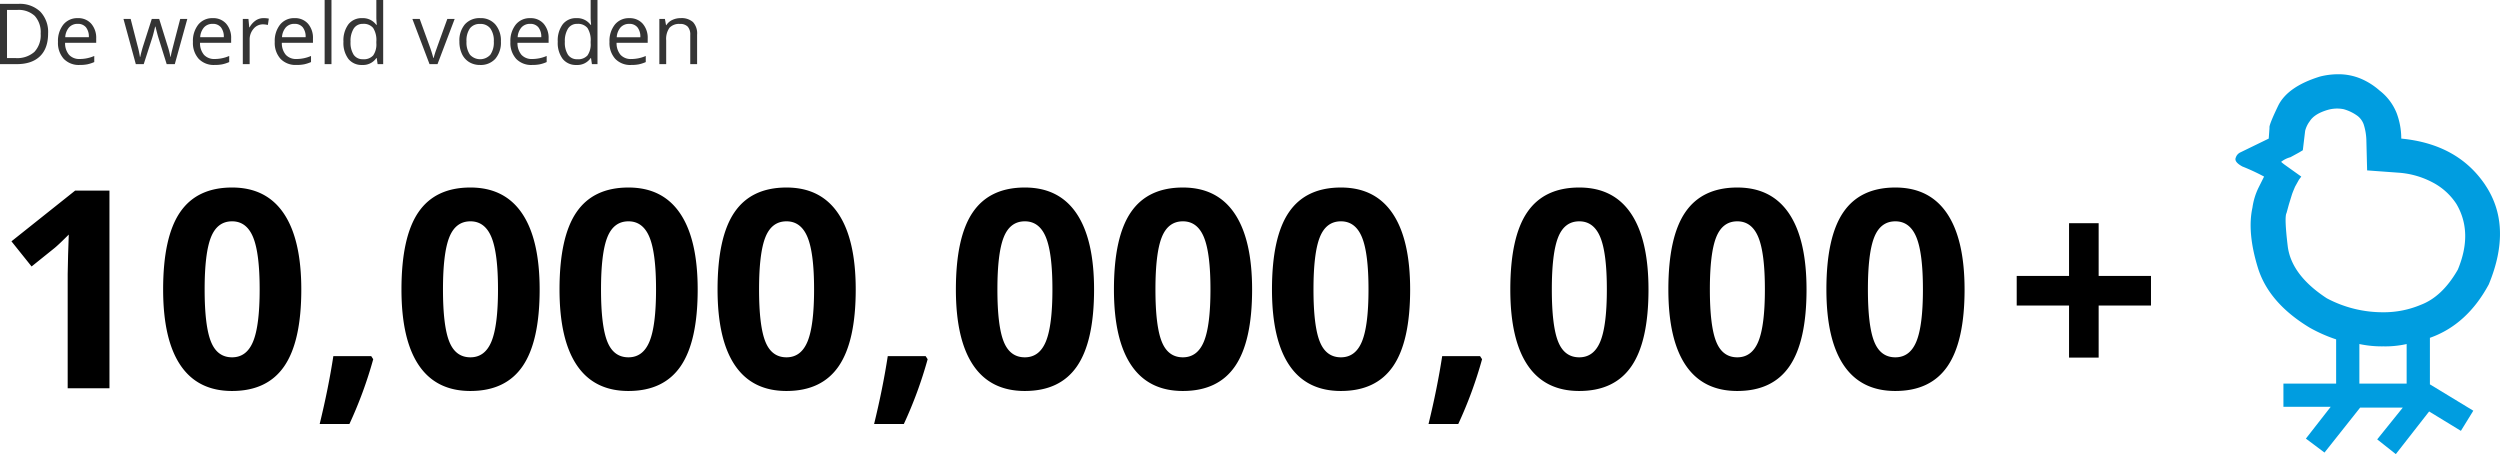
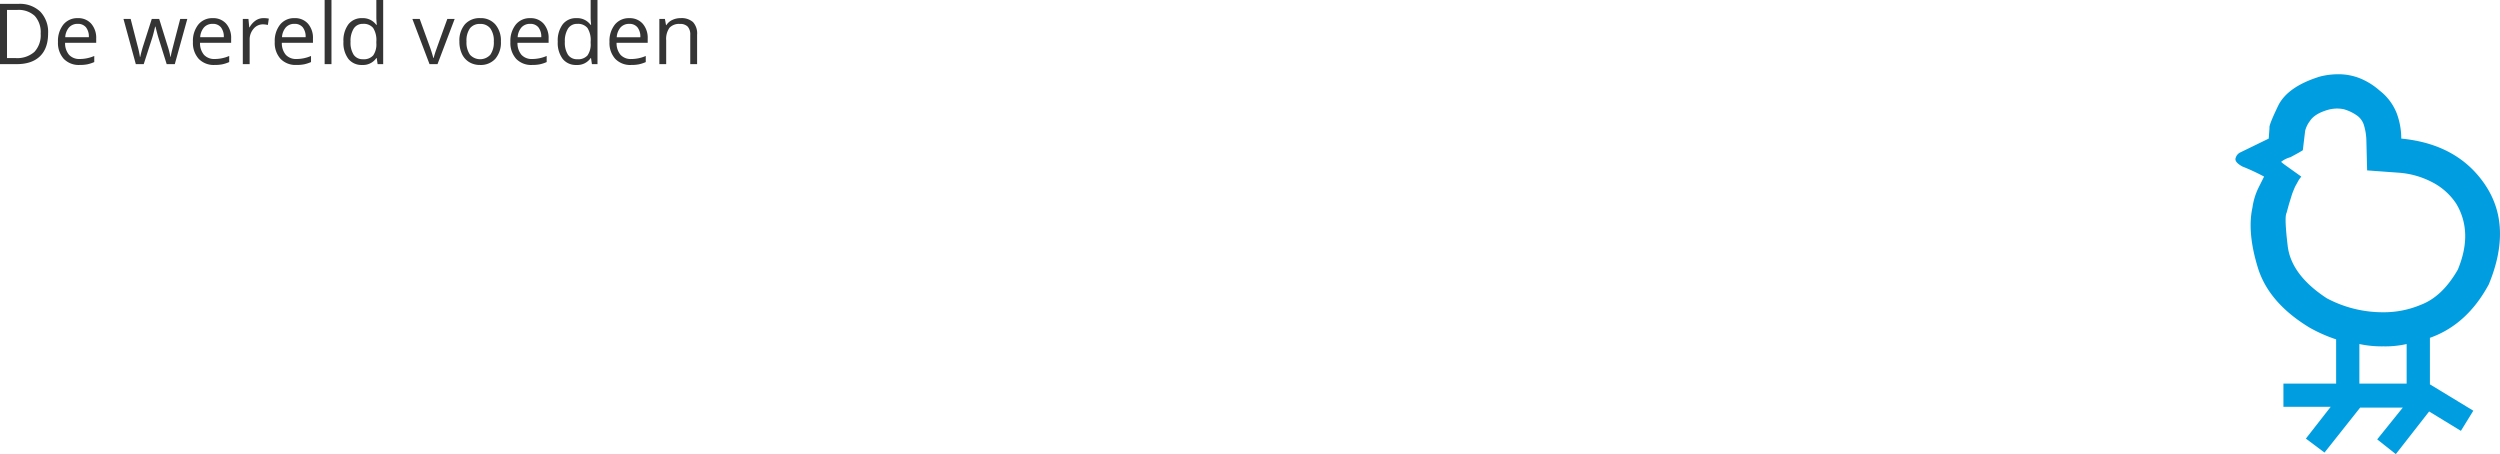
<svg xmlns="http://www.w3.org/2000/svg" width="740.411" height="134.493" viewBox="0 0 740.411 134.493">
  <g id="Chicken" transform="translate(-325.454 -2557.006)">
-     <path id="Path_1376" data-name="Path 1376" d="M33.873,0H21.5V-33.873l.12-5.565.2-6.086q-3.083,3.083-4.284,4.044l-6.727,5.405L4.845-43.522,23.7-58.537h10.17ZM90.688-29.269q0,15.335-5.025,22.7T70.188.8Q60.059.8,54.914-6.807T49.769-29.269q0-15.5,5-22.842t15.415-7.347q10.13,0,15.315,7.688T90.688-29.269Zm-28.628,0q0,10.771,1.862,15.435t6.266,4.665q4.324,0,6.246-4.725t1.922-15.375q0-10.771-1.942-15.475t-6.226-4.7q-4.364,0-6.246,4.7T62.061-29.269Zm49.929,20.66a124.1,124.1,0,0,1-7.047,19.179H96.134q2.6-10.65,4.044-20.1h11.211Zm49.288-20.66q0,15.335-5.025,22.7T140.777.8Q130.647.8,125.5-6.807t-5.145-22.462q0-15.5,5-22.842t15.415-7.347q10.13,0,15.315,7.688T161.277-29.269Zm-28.628,0q0,10.771,1.862,15.435t6.266,4.665q4.324,0,6.246-4.725t1.922-15.375q0-10.771-1.942-15.475t-6.226-4.7q-4.364,0-6.246,4.7T132.649-29.269Zm75.434,0q0,15.335-5.025,22.7T187.583.8q-10.13,0-15.275-7.607t-5.145-22.462q0-15.5,5-22.842t15.415-7.347q10.13,0,15.315,7.688T208.083-29.269Zm-28.628,0q0,10.771,1.862,15.435t6.266,4.665q4.324,0,6.246-4.725t1.922-15.375q0-10.771-1.942-15.475t-6.226-4.7q-4.364,0-6.246,4.7T179.455-29.269Zm75.434,0q0,15.335-5.025,22.7T234.389.8q-10.13,0-15.275-7.607t-5.145-22.462q0-15.5,5-22.842t15.415-7.347q10.13,0,15.315,7.688T254.889-29.269Zm-28.628,0q0,10.771,1.862,15.435t6.266,4.665q4.324,0,6.246-4.725t1.922-15.375q0-10.771-1.942-15.475t-6.226-4.7q-4.364,0-6.246,4.7T226.261-29.269Zm49.929,20.66a124.1,124.1,0,0,1-7.047,19.179h-8.809q2.6-10.65,4.044-20.1h11.211Zm49.288-20.66q0,15.335-5.025,22.7T304.978.8Q294.848.8,289.7-6.807t-5.145-22.462q0-15.5,5-22.842t15.415-7.347q10.13,0,15.315,7.688T325.478-29.269Zm-28.628,0q0,10.771,1.862,15.435t6.266,4.665q4.324,0,6.246-4.725t1.922-15.375q0-10.771-1.942-15.475t-6.226-4.7q-4.364,0-6.246,4.7T296.85-29.269Zm75.434,0q0,15.335-5.025,22.7T351.783.8q-10.13,0-15.275-7.607t-5.145-22.462q0-15.5,5-22.842t15.415-7.347q10.13,0,15.315,7.688T372.283-29.269Zm-28.628,0q0,10.771,1.862,15.435t6.266,4.665q4.324,0,6.246-4.725t1.922-15.375q0-10.771-1.942-15.475t-6.226-4.7q-4.364,0-6.246,4.7T343.655-29.269Zm75.434,0q0,15.335-5.025,22.7T398.589.8q-10.13,0-15.275-7.607t-5.145-22.462q0-15.5,5-22.842t15.415-7.347q10.13,0,15.315,7.688T419.089-29.269Zm-28.628,0q0,10.771,1.862,15.435t6.266,4.665q4.324,0,6.246-4.725t1.922-15.375q0-10.771-1.942-15.475t-6.226-4.7q-4.364,0-6.246,4.7T390.461-29.269ZM440.39-8.608a124.1,124.1,0,0,1-7.047,19.179h-8.809q2.6-10.65,4.044-20.1h11.211Zm49.288-20.66q0,15.335-5.025,22.7T469.178.8Q459.048.8,453.9-6.807t-5.145-22.462q0-15.5,5-22.842t15.415-7.347q10.13,0,15.315,7.688T489.678-29.269Zm-28.628,0q0,10.771,1.862,15.435t6.266,4.665q4.324,0,6.246-4.725t1.922-15.375q0-10.771-1.942-15.475t-6.226-4.7q-4.364,0-6.246,4.7T461.05-29.269Zm75.434,0q0,15.335-5.025,22.7T515.983.8q-10.13,0-15.275-7.607t-5.145-22.462q0-15.5,5-22.842t15.415-7.347q10.13,0,15.315,7.688T536.483-29.269Zm-28.628,0q0,10.771,1.862,15.435t6.266,4.665q4.324,0,6.246-4.725t1.922-15.375q0-10.771-1.942-15.475t-6.226-4.7q-4.364,0-6.246,4.7T507.855-29.269Zm75.434,0q0,15.335-5.025,22.7T562.789.8q-10.13,0-15.275-7.607t-5.145-22.462q0-15.5,5-22.842t15.415-7.347q10.13,0,15.315,7.688T583.289-29.269Zm-28.628,0q0,10.771,1.862,15.435t6.266,4.665q4.324,0,6.246-4.725t1.922-15.375q0-10.771-1.942-15.475t-6.226-4.7q-4.364,0-6.246,4.7T554.661-29.269Zm59.57,4.765h-15.5v-8.769h15.5V-48.888H623v15.615h15.5V-24.5H623V-9.089h-8.769Z" transform="translate(324 2672)" />
    <path id="Path_1377" data-name="Path 1377" d="M16.7,17.906q0,4.419-2.4,6.757T7.4,27H2.454V9.153H7.922a8.747,8.747,0,0,1,6.47,2.307A8.713,8.713,0,0,1,16.7,17.906Zm-2.2.073a7.185,7.185,0,0,0-1.752-5.261,7.02,7.02,0,0,0-5.206-1.77H4.529V25.206H7.056a7.683,7.683,0,0,0,5.579-1.825A7.226,7.226,0,0,0,14.5,17.979Zm11.523,9.265a6.147,6.147,0,0,1-4.681-1.807,6.994,6.994,0,0,1-1.715-5.017,7.757,7.757,0,0,1,1.593-5.139,5.292,5.292,0,0,1,4.279-1.9,5.045,5.045,0,0,1,3.979,1.654A6.339,6.339,0,0,1,30.945,19.4v1.282H21.729a5.3,5.3,0,0,0,1.19,3.577,4.116,4.116,0,0,0,3.18,1.221,10.776,10.776,0,0,0,4.272-.9v1.807a10.724,10.724,0,0,1-2.032.665A11.422,11.422,0,0,1,26.025,27.244Zm-.549-12.17a3.309,3.309,0,0,0-2.57,1.05,4.839,4.839,0,0,0-1.129,2.905h6.995a4.455,4.455,0,0,0-.854-2.936A3.008,3.008,0,0,0,25.476,15.074ZM51.819,27l-2.454-7.849q-.232-.72-.867-3.271h-.1q-.488,2.136-.854,3.3L45.02,27H42.676l-3.65-13.379H41.15q1.294,5.042,1.971,7.678a31.11,31.11,0,0,1,.775,3.552h.1q.134-.7.433-1.8t.519-1.752L47.4,13.621h2.2L51.99,21.3a25.915,25.915,0,0,1,.928,3.528h.1a12.939,12.939,0,0,1,.262-1.355q.214-.916,2.545-9.851h2.1L54.224,27Zm14.172.244a6.147,6.147,0,0,1-4.681-1.807,6.994,6.994,0,0,1-1.715-5.017,7.757,7.757,0,0,1,1.593-5.139,5.292,5.292,0,0,1,4.279-1.9,5.045,5.045,0,0,1,3.979,1.654A6.339,6.339,0,0,1,70.911,19.4v1.282H61.694a5.3,5.3,0,0,0,1.19,3.577,4.116,4.116,0,0,0,3.18,1.221,10.776,10.776,0,0,0,4.272-.9v1.807a10.724,10.724,0,0,1-2.032.665A11.422,11.422,0,0,1,65.991,27.244Zm-.549-12.17a3.309,3.309,0,0,0-2.57,1.05,4.839,4.839,0,0,0-1.129,2.905h6.995a4.455,4.455,0,0,0-.854-2.936A3.008,3.008,0,0,0,65.442,15.074Zm15.027-1.7a7.929,7.929,0,0,1,1.6.146l-.281,1.88a6.9,6.9,0,0,0-1.465-.183,3.566,3.566,0,0,0-2.777,1.318,4.807,4.807,0,0,0-1.154,3.284V27H74.365V13.621h1.672L76.27,16.1h.1a5.881,5.881,0,0,1,1.794-2.014A4.039,4.039,0,0,1,80.469,13.377Zm9.753,13.867a6.147,6.147,0,0,1-4.681-1.807,6.994,6.994,0,0,1-1.715-5.017,7.757,7.757,0,0,1,1.593-5.139,5.292,5.292,0,0,1,4.279-1.9,5.045,5.045,0,0,1,3.979,1.654A6.339,6.339,0,0,1,95.142,19.4v1.282H85.925a5.3,5.3,0,0,0,1.19,3.577,4.116,4.116,0,0,0,3.18,1.221,10.776,10.776,0,0,0,4.272-.9v1.807a10.724,10.724,0,0,1-2.032.665A11.422,11.422,0,0,1,90.222,27.244Zm-.549-12.17a3.309,3.309,0,0,0-2.57,1.05,4.839,4.839,0,0,0-1.129,2.905h6.995a4.455,4.455,0,0,0-.854-2.936A3.008,3.008,0,0,0,89.673,15.074ZM100.623,27H98.6V8.006h2.026Zm13.4-1.794h-.11a4.761,4.761,0,0,1-4.2,2.039,4.968,4.968,0,0,1-4.083-1.794,7.9,7.9,0,0,1-1.459-5.1,8.032,8.032,0,0,1,1.465-5.139,4.929,4.929,0,0,1,4.077-1.831,4.865,4.865,0,0,1,4.175,1.978h.159l-.085-.964-.049-.94V8.006h2.026V27h-1.648Zm-4.053.342a3.689,3.689,0,0,0,3.009-1.129,5.706,5.706,0,0,0,.934-3.644v-.427a6.713,6.713,0,0,0-.946-4.059,3.593,3.593,0,0,0-3.021-1.215,3.1,3.1,0,0,0-2.728,1.385,6.889,6.889,0,0,0-.946,3.912,6.6,6.6,0,0,0,.94,3.87A3.183,3.183,0,0,0,109.973,25.547ZM129.663,27l-5.078-13.379h2.173l2.881,7.935a37.555,37.555,0,0,1,1.147,3.613h.1a27.294,27.294,0,0,1,.848-2.679q.714-2.032,3.2-8.868h2.173L132.031,27Zm21.143-6.7a7.381,7.381,0,0,1-1.648,5.109,5.8,5.8,0,0,1-4.553,1.837,6.031,6.031,0,0,1-3.186-.842,5.559,5.559,0,0,1-2.148-2.417,8.423,8.423,0,0,1-.757-3.687,7.369,7.369,0,0,1,1.636-5.1,5.785,5.785,0,0,1,4.541-1.825,5.66,5.66,0,0,1,4.462,1.868A7.349,7.349,0,0,1,150.806,20.3Zm-10.193,0a6.35,6.35,0,0,0,1.025,3.906,4.07,4.07,0,0,0,6.036.006,6.318,6.318,0,0,0,1.031-3.912,6.216,6.216,0,0,0-1.031-3.876,3.624,3.624,0,0,0-3.046-1.324,3.567,3.567,0,0,0-3,1.306A6.286,6.286,0,0,0,140.613,20.3Zm19.4,6.946a6.147,6.147,0,0,1-4.681-1.807,6.994,6.994,0,0,1-1.715-5.017,7.757,7.757,0,0,1,1.593-5.139,5.292,5.292,0,0,1,4.279-1.9,5.045,5.045,0,0,1,3.979,1.654,6.339,6.339,0,0,1,1.465,4.364v1.282h-9.216a5.3,5.3,0,0,0,1.19,3.577,4.116,4.116,0,0,0,3.18,1.221,10.776,10.776,0,0,0,4.272-.9v1.807a10.723,10.723,0,0,1-2.032.665A11.422,11.422,0,0,1,160.01,27.244Zm-.549-12.17a3.309,3.309,0,0,0-2.57,1.05,4.839,4.839,0,0,0-1.129,2.905h6.995a4.455,4.455,0,0,0-.854-2.936A3.008,3.008,0,0,0,159.46,15.074Zm18.03,10.132h-.11a4.761,4.761,0,0,1-4.2,2.039A4.968,4.968,0,0,1,169.1,25.45a7.9,7.9,0,0,1-1.459-5.1,8.032,8.032,0,0,1,1.465-5.139,4.929,4.929,0,0,1,4.077-1.831,4.865,4.865,0,0,1,4.175,1.978h.159l-.085-.964-.049-.94V8.006h2.026V27h-1.648Zm-4.053.342a3.689,3.689,0,0,0,3.009-1.129,5.706,5.706,0,0,0,.934-3.644v-.427a6.713,6.713,0,0,0-.946-4.059,3.593,3.593,0,0,0-3.021-1.215,3.1,3.1,0,0,0-2.728,1.385,6.889,6.889,0,0,0-.946,3.912,6.6,6.6,0,0,0,.94,3.87A3.183,3.183,0,0,0,173.438,25.547Zm15.918,1.7a6.147,6.147,0,0,1-4.681-1.807,6.994,6.994,0,0,1-1.715-5.017,7.757,7.757,0,0,1,1.593-5.139,5.292,5.292,0,0,1,4.279-1.9,5.045,5.045,0,0,1,3.979,1.654,6.339,6.339,0,0,1,1.465,4.364v1.282h-9.216a5.3,5.3,0,0,0,1.19,3.577,4.116,4.116,0,0,0,3.18,1.221,10.776,10.776,0,0,0,4.272-.9v1.807a10.723,10.723,0,0,1-2.032.665A11.422,11.422,0,0,1,189.355,27.244Zm-.549-12.17a3.309,3.309,0,0,0-2.57,1.05,4.839,4.839,0,0,0-1.129,2.905H192.1a4.455,4.455,0,0,0-.854-2.936A3.008,3.008,0,0,0,188.806,15.074ZM206.885,27V18.345a3.492,3.492,0,0,0-.745-2.441,3.033,3.033,0,0,0-2.332-.806,3.845,3.845,0,0,0-3.076,1.135,5.731,5.731,0,0,0-.977,3.748V27h-2.026V13.621h1.648l.33,1.831h.1a4.138,4.138,0,0,1,1.746-1.532,5.672,5.672,0,0,1,2.5-.543,5.082,5.082,0,0,1,3.638,1.166,4.961,4.961,0,0,1,1.221,3.729V27Z" transform="translate(323 2549)" fill="#343434" />
    <path id="Path_1088" data-name="Path 1088" d="M457.033,166.727a18.714,18.714,0,0,0-7-6.314,25.31,25.31,0,0,0-9.986-2.871l-9.41-.686-.232-9.186a16.735,16.735,0,0,0-.8-4.475,5.567,5.567,0,0,0-1.721-2.411,12.779,12.779,0,0,0-4.246-2.068,10.1,10.1,0,0,0-4.7.229c-2.606.77-4.361,1.876-5.279,3.332a7.845,7.845,0,0,0-1.379,2.868l-.689,5.739-1.146.689-2.525,1.379a7.446,7.446,0,0,0-2.754,1.375,12.667,12.667,0,0,0,1.146.921l4.821,3.443-.689.918-1.15,2.068c-.457,1.073-.767,1.836-.918,2.293l-.918,2.986-.689,2.525q-.686,1.156.347,9.757t11.593,15.5a35.262,35.262,0,0,0,16.753,4.132,28.2,28.2,0,0,0,11.018-2.182q6.425-2.411,11.018-10.446,4.589-11.019-.457-19.514M442.341,219.99V208.28a28.856,28.856,0,0,1-6.886.689,31.9,31.9,0,0,1-7.114-.689V219.99Zm23.3-58.774q8.144,12.17,1.032,29.385-6.425,11.943-17.442,15.843v13.775l12.853,7.807-3.675,5.968L449,228.254l-9.867,12.629-5.511-4.364,7.575-9.411H428.569l-10.557,13.314L412.5,236.29l7.346-9.414h-14V219.99h15.611V206.9a44.486,44.486,0,0,1-7.8-3.446q-12.17-7.343-15.382-17.793t-1.6-17.793a19.545,19.545,0,0,1,1.836-5.968l1.607-3.214a62.983,62.983,0,0,0-6.428-2.986q-2.527-1.377-1.95-2.639a2.554,2.554,0,0,1,1.261-1.493l8.493-4.132.232-3.214q-.232-.691,2.521-6.428t12.4-8.725a21.846,21.846,0,0,1,5.279-.689,17.086,17.086,0,0,1,7,1.379,20.393,20.393,0,0,1,5.393,3.443,15.819,15.819,0,0,1,5.05,6.661,21.407,21.407,0,0,1,1.379,7.575q16.748,1.609,24.9,13.775" transform="translate(595.876 2450.616)" fill="#009de0" />
  </g>
</svg>